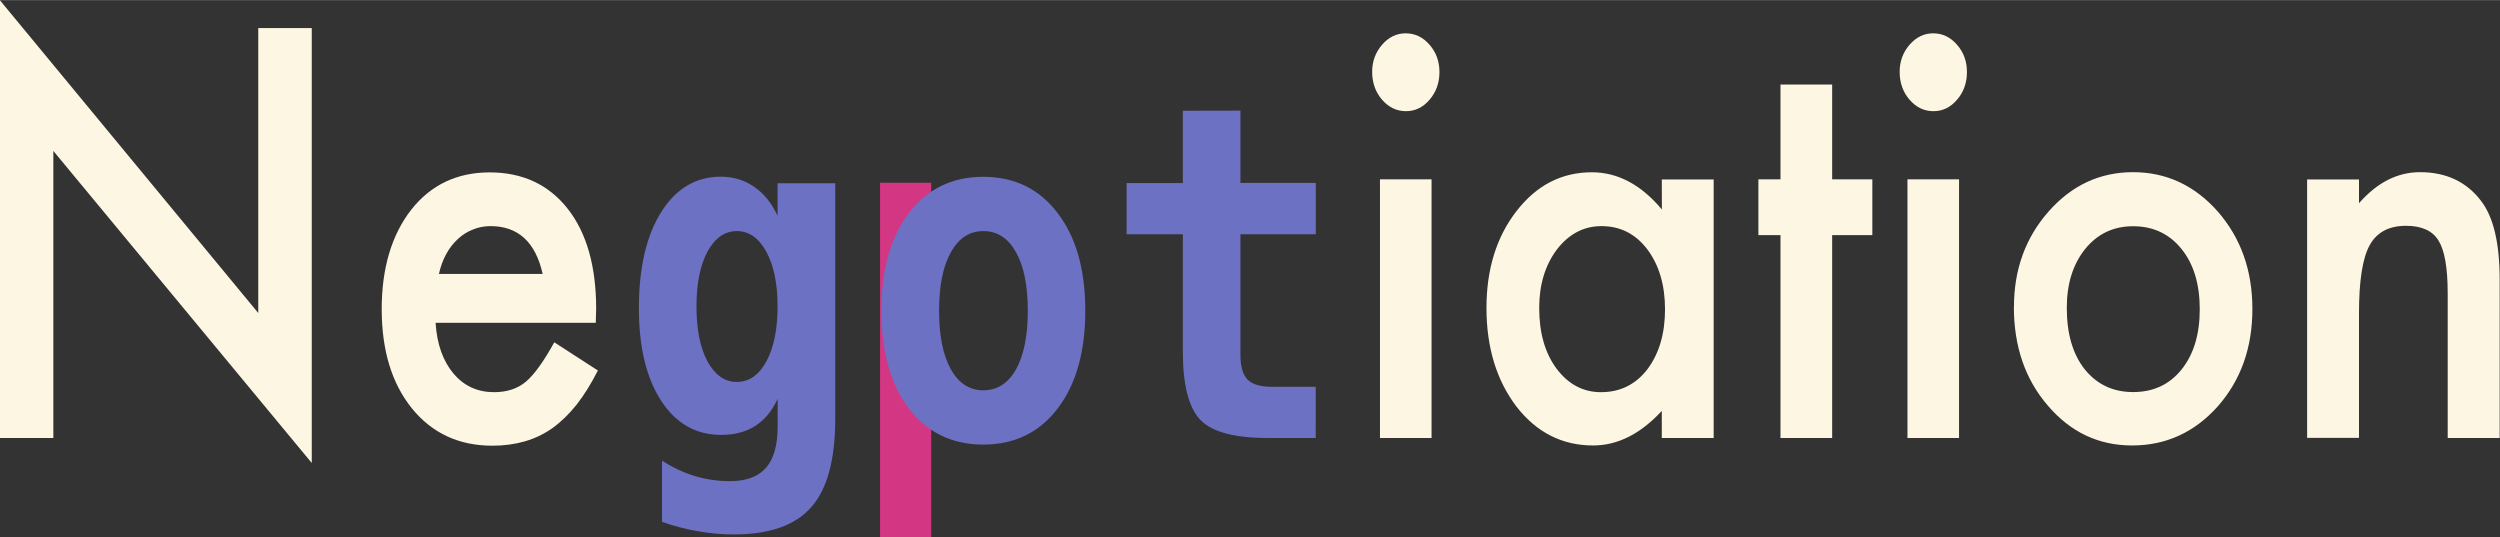
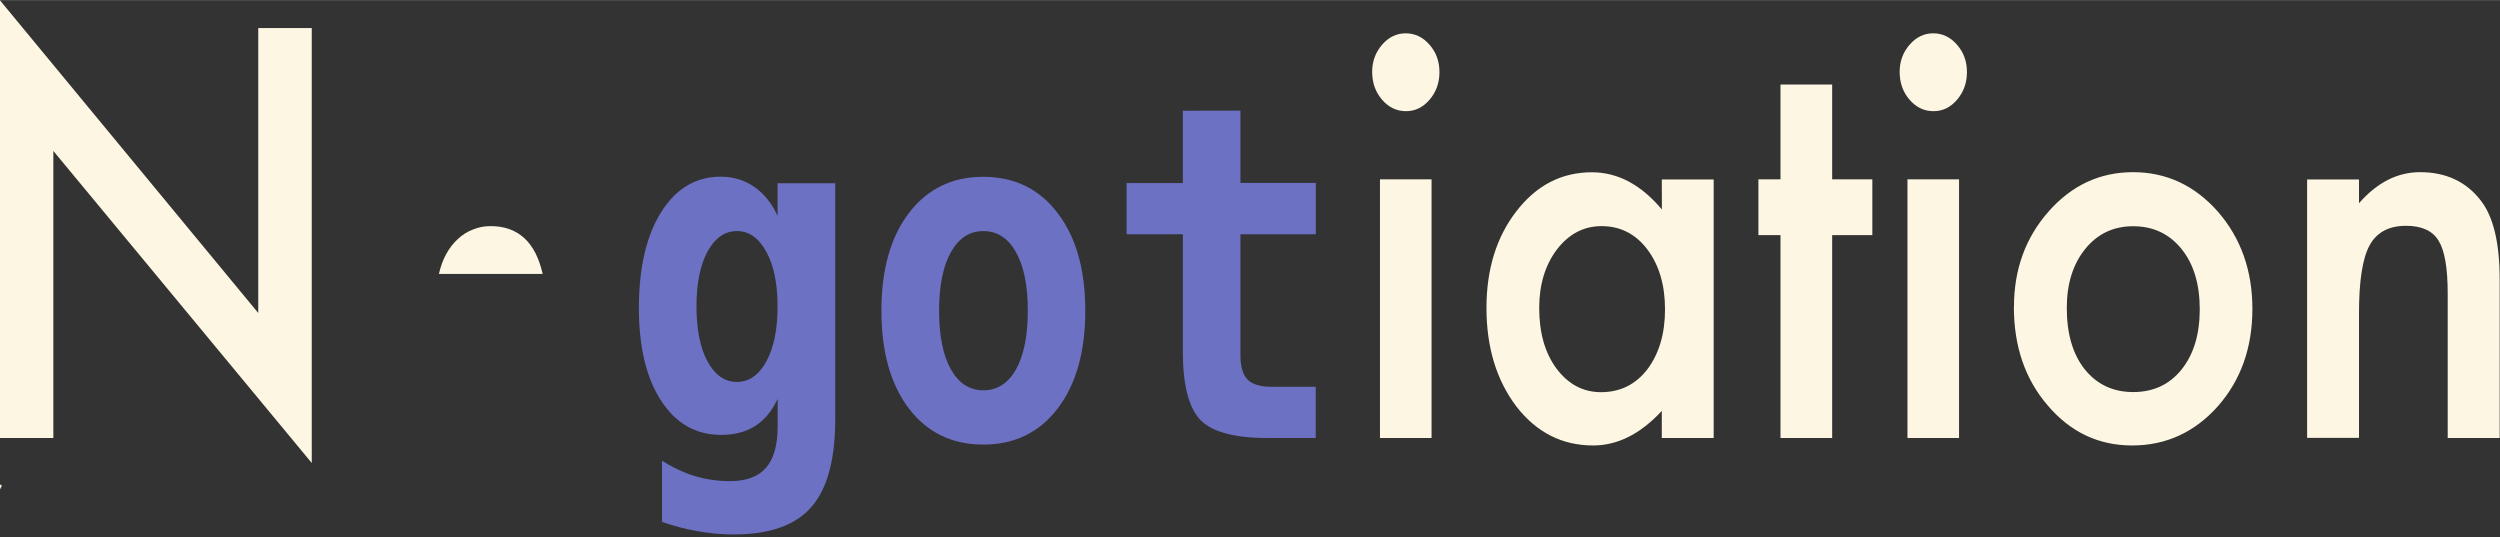
<svg xmlns="http://www.w3.org/2000/svg" xmlns:ns1="http://www.inkscape.org/namespaces/inkscape" xmlns:ns2="http://sodipodi.sourceforge.net/DTD/sodipodi-0.dtd" width="3.112in" height="0.669in" viewBox="0 0 79.034 16.983" version="1.1" id="svg1" ns1:export-filename="light_logo.svg" ns1:export-xdpi="96" ns1:export-ydpi="96" ns1:version="1.4 (e7c3feb1, 2024-10-09)" ns2:docname="logo.svg">
  <rect x="0" y="0" width="79.034" height="16.983" fill="#333333" stroke="none" />
  <ns2:namedview id="namedview1" pagecolor="#ffffff" bordercolor="#000000" borderopacity="0.25" ns1:showpageshadow="2" ns1:pageopacity="0.0" ns1:pagecheckerboard="0" ns1:deskcolor="#d1d1d1" ns1:document-units="mm" ns1:zoom="2.298671" ns1:cx="153.13196" ns1:cy="10.440816" ns1:window-width="1440" ns1:window-height="769" ns1:window-x="0" ns1:window-y="25" ns1:window-maximized="0" ns1:current-layer="layer1">
    <ns1:page x="2.5002513e-15" y="0" width="79.034" height="16.983" id="page2" margin="0" bleed="0" />
  </ns2:namedview>
  <defs id="defs1" />
-   <path id="rect6" style="fill:#d33682;stroke-width:0.774" d="m 27.822,5.774 h 1.617 V 16.983 h -1.617 z" />
  <g ns1:label="圖層 1" ns1:groupmode="layer" id="layer1" transform="translate(-4.906,-4.311)">
    <g id="text2" style="font-size:4.233px;text-align:center;text-anchor:middle;white-space:pre;inline-size:42.117;stroke-width:0.265" transform="matrix(3.009,0,0,3.481,-41.633,-2.28)" aria-label="Negotiation">
-       <path style="font-size:4.939px;font-family:Futura;-inkscape-font-specification:Futura;fill:#fdf6e3" d="M 15.465,5.87 V 1.894 l 2.715,2.841 V 2.147 h 0.562 V 6.097 L 16.027,3.263 V 5.87 Z M 21.726,4.824 h -1.683 c 0.014,0.193 0.077,0.346 0.188,0.461 0.111,0.113 0.253,0.169 0.427,0.169 0.135,0 0.247,-0.032 0.335,-0.096 0.087,-0.064 0.186,-0.183 0.297,-0.357 l 0.458,0.256 c -0.071,0.121 -0.145,0.224 -0.224,0.311 -0.079,0.085 -0.163,0.156 -0.253,0.212 -0.09,0.055 -0.187,0.095 -0.292,0.121 -0.105,0.026 -0.218,0.039 -0.34,0.039 -0.35,0 -0.632,-0.113 -0.844,-0.338 -0.212,-0.227 -0.318,-0.527 -0.318,-0.902 0,-0.371 0.103,-0.672 0.309,-0.902 0.207,-0.227 0.482,-0.34 0.825,-0.34 0.346,0 0.619,0.11 0.82,0.33 0.199,0.219 0.299,0.522 0.299,0.909 z M 21.168,4.38 C 21.093,4.091 20.91,3.946 20.621,3.946 c -0.066,0 -0.128,0.01 -0.186,0.031 -0.058,0.019 -0.111,0.048 -0.159,0.087 -0.047,0.037 -0.087,0.082 -0.121,0.135 -0.034,0.053 -0.059,0.113 -0.077,0.181 z" id="path1" ns2:nodetypes="ccccccccccccscccccsscscsccccsccscc" />
+       <path style="font-size:4.939px;font-family:Futura;-inkscape-font-specification:Futura;fill:#fdf6e3" d="M 15.465,5.87 V 1.894 l 2.715,2.841 V 2.147 h 0.562 V 6.097 L 16.027,3.263 V 5.87 Z h -1.683 c 0.014,0.193 0.077,0.346 0.188,0.461 0.111,0.113 0.253,0.169 0.427,0.169 0.135,0 0.247,-0.032 0.335,-0.096 0.087,-0.064 0.186,-0.183 0.297,-0.357 l 0.458,0.256 c -0.071,0.121 -0.145,0.224 -0.224,0.311 -0.079,0.085 -0.163,0.156 -0.253,0.212 -0.09,0.055 -0.187,0.095 -0.292,0.121 -0.105,0.026 -0.218,0.039 -0.34,0.039 -0.35,0 -0.632,-0.113 -0.844,-0.338 -0.212,-0.227 -0.318,-0.527 -0.318,-0.902 0,-0.371 0.103,-0.672 0.309,-0.902 0.207,-0.227 0.482,-0.34 0.825,-0.34 0.346,0 0.619,0.11 0.82,0.33 0.199,0.219 0.299,0.522 0.299,0.909 z M 21.168,4.38 C 21.093,4.091 20.91,3.946 20.621,3.946 c -0.066,0 -0.128,0.01 -0.186,0.031 -0.058,0.019 -0.111,0.048 -0.159,0.087 -0.047,0.037 -0.087,0.082 -0.121,0.135 -0.034,0.053 -0.059,0.113 -0.077,0.181 z" id="path1" ns2:nodetypes="ccccccccccccscccccsscscsccccsccscc" />
      <path style="font-weight:bold;font-family:Menlo;-inkscape-font-specification:Menlo;fill:#6c71c4" d="m 23.636,4.675 q 0,-0.31 -0.118,-0.496 -0.118,-0.188 -0.31,-0.188 -0.19,0 -0.308,0.186 -0.116,0.186 -0.116,0.498 0,0.314 0.116,0.5 0.118,0.186 0.308,0.186 0.192,0 0.31,-0.186 0.118,-0.188 0.118,-0.5 z m 0.606,1.021 q 0,0.556 -0.252,0.802 -0.25,0.248 -0.814,0.248 -0.19,0 -0.376,-0.029 -0.186,-0.027 -0.378,-0.085 v -0.556 q 0.172,0.095 0.349,0.141 0.178,0.045 0.366,0.045 0.256,0 0.378,-0.122 0.122,-0.12 0.122,-0.376 V 5.515 q -0.089,0.165 -0.236,0.246 -0.147,0.081 -0.358,0.081 -0.397,0 -0.63,-0.31 -0.234,-0.31 -0.234,-0.841 0,-0.55 0.234,-0.872 0.234,-0.322 0.626,-0.322 0.198,0 0.353,0.093 0.155,0.093 0.244,0.263 v -0.296 h 0.606 z M 25.798,3.991 q -0.217,0 -0.341,0.192 -0.124,0.19 -0.124,0.531 0,0.341 0.124,0.533 0.124,0.19 0.341,0.19 0.219,0 0.343,-0.19 0.124,-0.192 0.124,-0.533 0,-0.341 -0.124,-0.531 Q 26.017,3.991 25.798,3.991 Z m -1.071,0.723 q 0,-0.56 0.289,-0.887 0.291,-0.329 0.781,-0.329 0.492,0 0.781,0.329 0.291,0.327 0.291,0.887 0,0.56 -0.291,0.889 -0.289,0.327 -0.781,0.327 -0.49,0 -0.781,-0.327 -0.289,-0.329 -0.289,-0.889 z m 3.772,-1.817 v 0.657 h 0.792 V 4.02 h -0.792 v 1.096 q 0,0.155 0.074,0.223 0.076,0.066 0.252,0.066 h 0.465 V 5.87 h -0.508 q -0.521,0 -0.705,-0.165 Q 27.894,5.537 27.894,5.087 V 4.02 H 27.303 V 3.555 h 0.591 V 2.898 Z" id="path2" />
      <path style="font-weight:500;font-size:4.939px;font-family:Futura;-inkscape-font-specification:'Futura Medium';fill:#fdf6e3" d="M 30.507,3.521 V 5.87 H 29.965 V 3.521 Z M 29.883,2.545 c 0,-0.095 0.035,-0.177 0.104,-0.246 0.069,-0.069 0.152,-0.104 0.248,-0.104 0.098,0 0.182,0.035 0.251,0.104 0.069,0.068 0.104,0.15 0.104,0.248 0,0.098 -0.035,0.182 -0.104,0.251 -0.068,0.069 -0.15,0.104 -0.248,0.104 -0.098,0 -0.182,-0.035 -0.251,-0.104 -0.069,-0.069 -0.104,-0.154 -0.104,-0.253 z m 3.043,0.977 h 0.545 V 5.87 H 32.926 V 5.624 c -0.223,0.209 -0.464,0.314 -0.721,0.314 -0.325,0 -0.593,-0.117 -0.805,-0.352 -0.211,-0.24 -0.316,-0.539 -0.316,-0.897 0,-0.352 0.105,-0.645 0.316,-0.88 0.211,-0.235 0.474,-0.352 0.791,-0.352 0.273,0 0.518,0.113 0.736,0.338 z m -1.288,1.167 c 0,0.225 0.06,0.408 0.181,0.55 0.124,0.143 0.28,0.215 0.468,0.215 0.201,0 0.363,-0.069 0.487,-0.207 0.124,-0.143 0.186,-0.325 0.186,-0.545 0,-0.22 -0.062,-0.402 -0.186,-0.545 C 32.65,4.016 32.49,3.946 32.292,3.946 c -0.186,0 -0.342,0.071 -0.468,0.212 -0.124,0.143 -0.186,0.32 -0.186,0.531 z M 34.716,4.028 V 5.87 H 34.173 V 4.028 H 33.941 V 3.521 h 0.232 V 2.66 h 0.543 v 0.861 h 0.422 V 4.028 Z M 36.049,3.521 V 5.87 H 35.507 V 3.521 Z M 35.425,2.545 c 0,-0.095 0.035,-0.177 0.104,-0.246 0.069,-0.069 0.152,-0.104 0.248,-0.104 0.098,0 0.182,0.035 0.251,0.104 0.069,0.068 0.104,0.15 0.104,0.248 0,0.098 -0.035,0.182 -0.104,0.251 -0.068,0.069 -0.15,0.104 -0.248,0.104 -0.098,0 -0.182,-0.035 -0.251,-0.104 -0.069,-0.069 -0.104,-0.154 -0.104,-0.253 z m 1.201,2.134 c 0,-0.339 0.121,-0.628 0.364,-0.866 0.243,-0.238 0.539,-0.357 0.887,-0.357 0.35,0 0.648,0.12 0.892,0.359 0.241,0.24 0.362,0.534 0.362,0.883 0,0.352 -0.121,0.647 -0.364,0.885 -0.244,0.236 -0.544,0.355 -0.9,0.355 -0.352,0 -0.647,-0.121 -0.885,-0.362 -0.238,-0.238 -0.357,-0.537 -0.357,-0.897 z m 0.555,0.01 c 0,0.235 0.063,0.42 0.188,0.557 0.129,0.138 0.298,0.207 0.509,0.207 0.212,0 0.382,-0.068 0.509,-0.205 0.127,-0.137 0.191,-0.319 0.191,-0.547 0,-0.228 -0.064,-0.411 -0.191,-0.547 -0.129,-0.138 -0.298,-0.207 -0.509,-0.207 -0.207,0 -0.375,0.069 -0.504,0.207 -0.129,0.138 -0.193,0.317 -0.193,0.535 z m 2.525,-1.167 h 0.545 V 3.738 c 0.19,-0.188 0.404,-0.282 0.641,-0.282 0.273,0 0.486,0.086 0.639,0.258 0.132,0.146 0.198,0.385 0.198,0.716 V 5.87 H 41.183 V 4.558 c 0,-0.232 -0.032,-0.391 -0.096,-0.48 -0.063,-0.09 -0.177,-0.135 -0.342,-0.135 -0.18,0 -0.308,0.059 -0.383,0.178 -0.074,0.117 -0.111,0.322 -0.111,0.615 v 1.133 h -0.545 z" id="path3" ns2:nodetypes="cccccssscscssscccccscsssccscscscscsccccccccccccccccccssscscsssssscscscsscssscssscccscsccscscsccc" />
    </g>
  </g>
</svg>